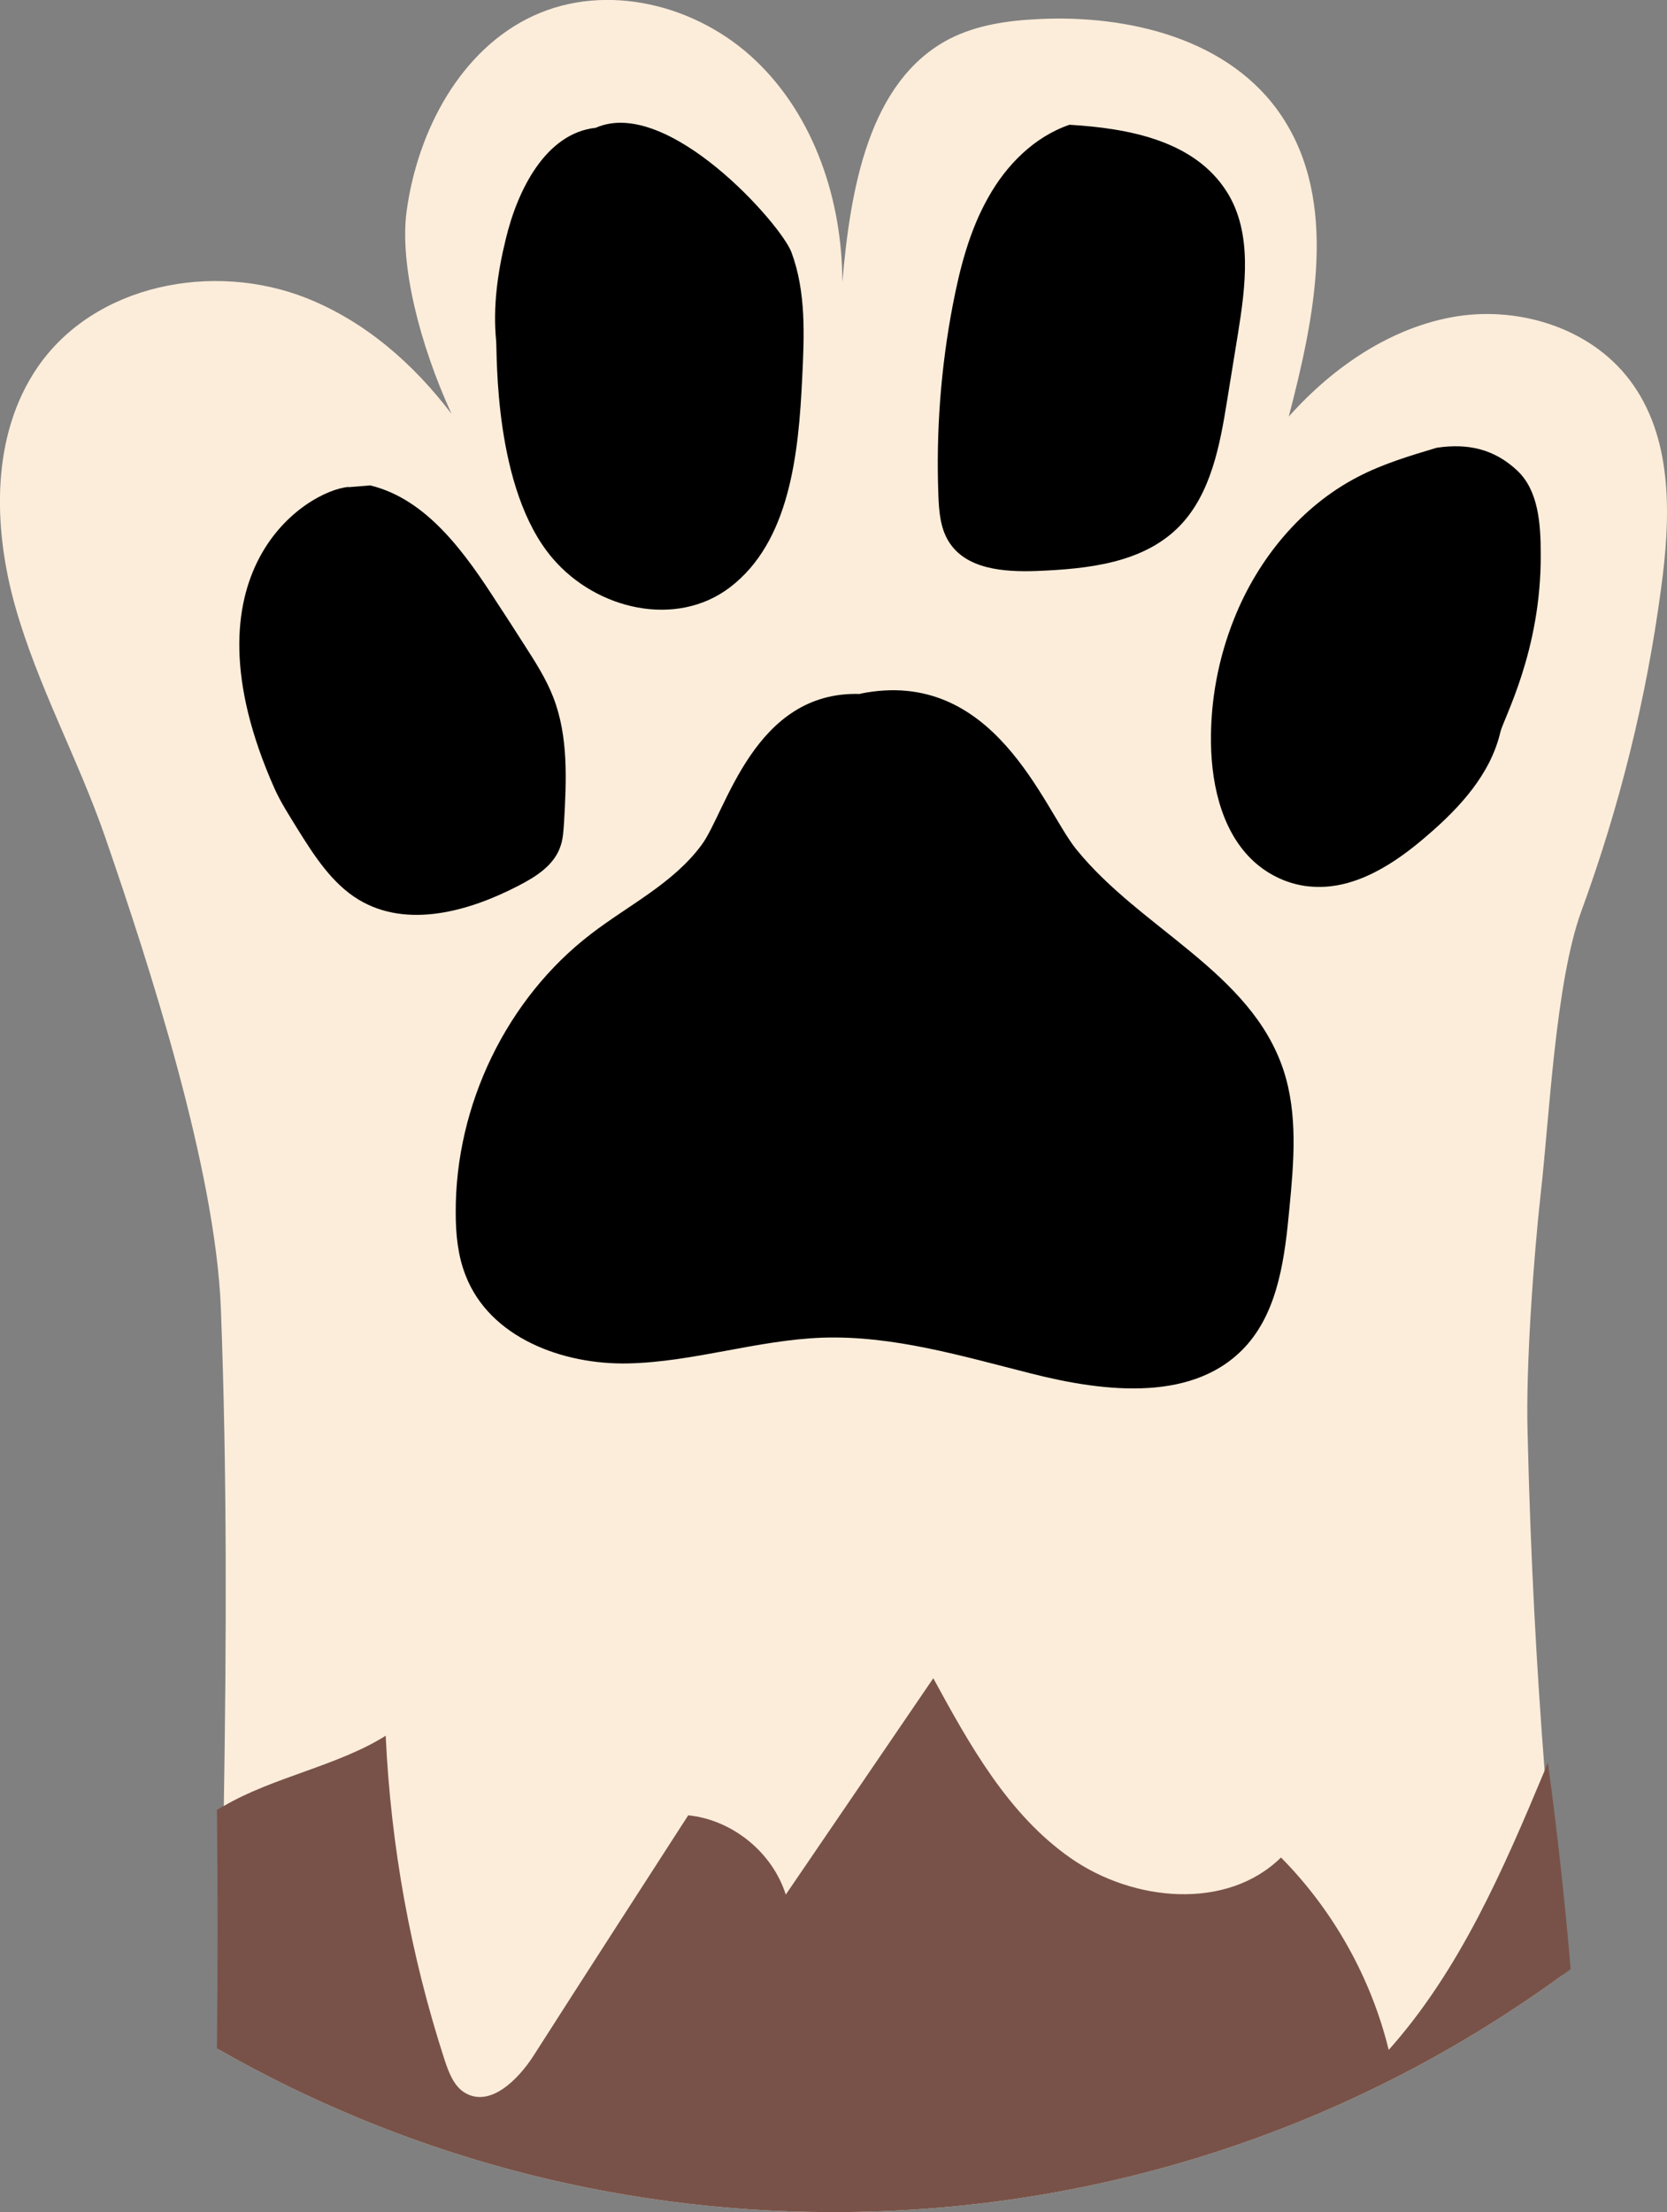
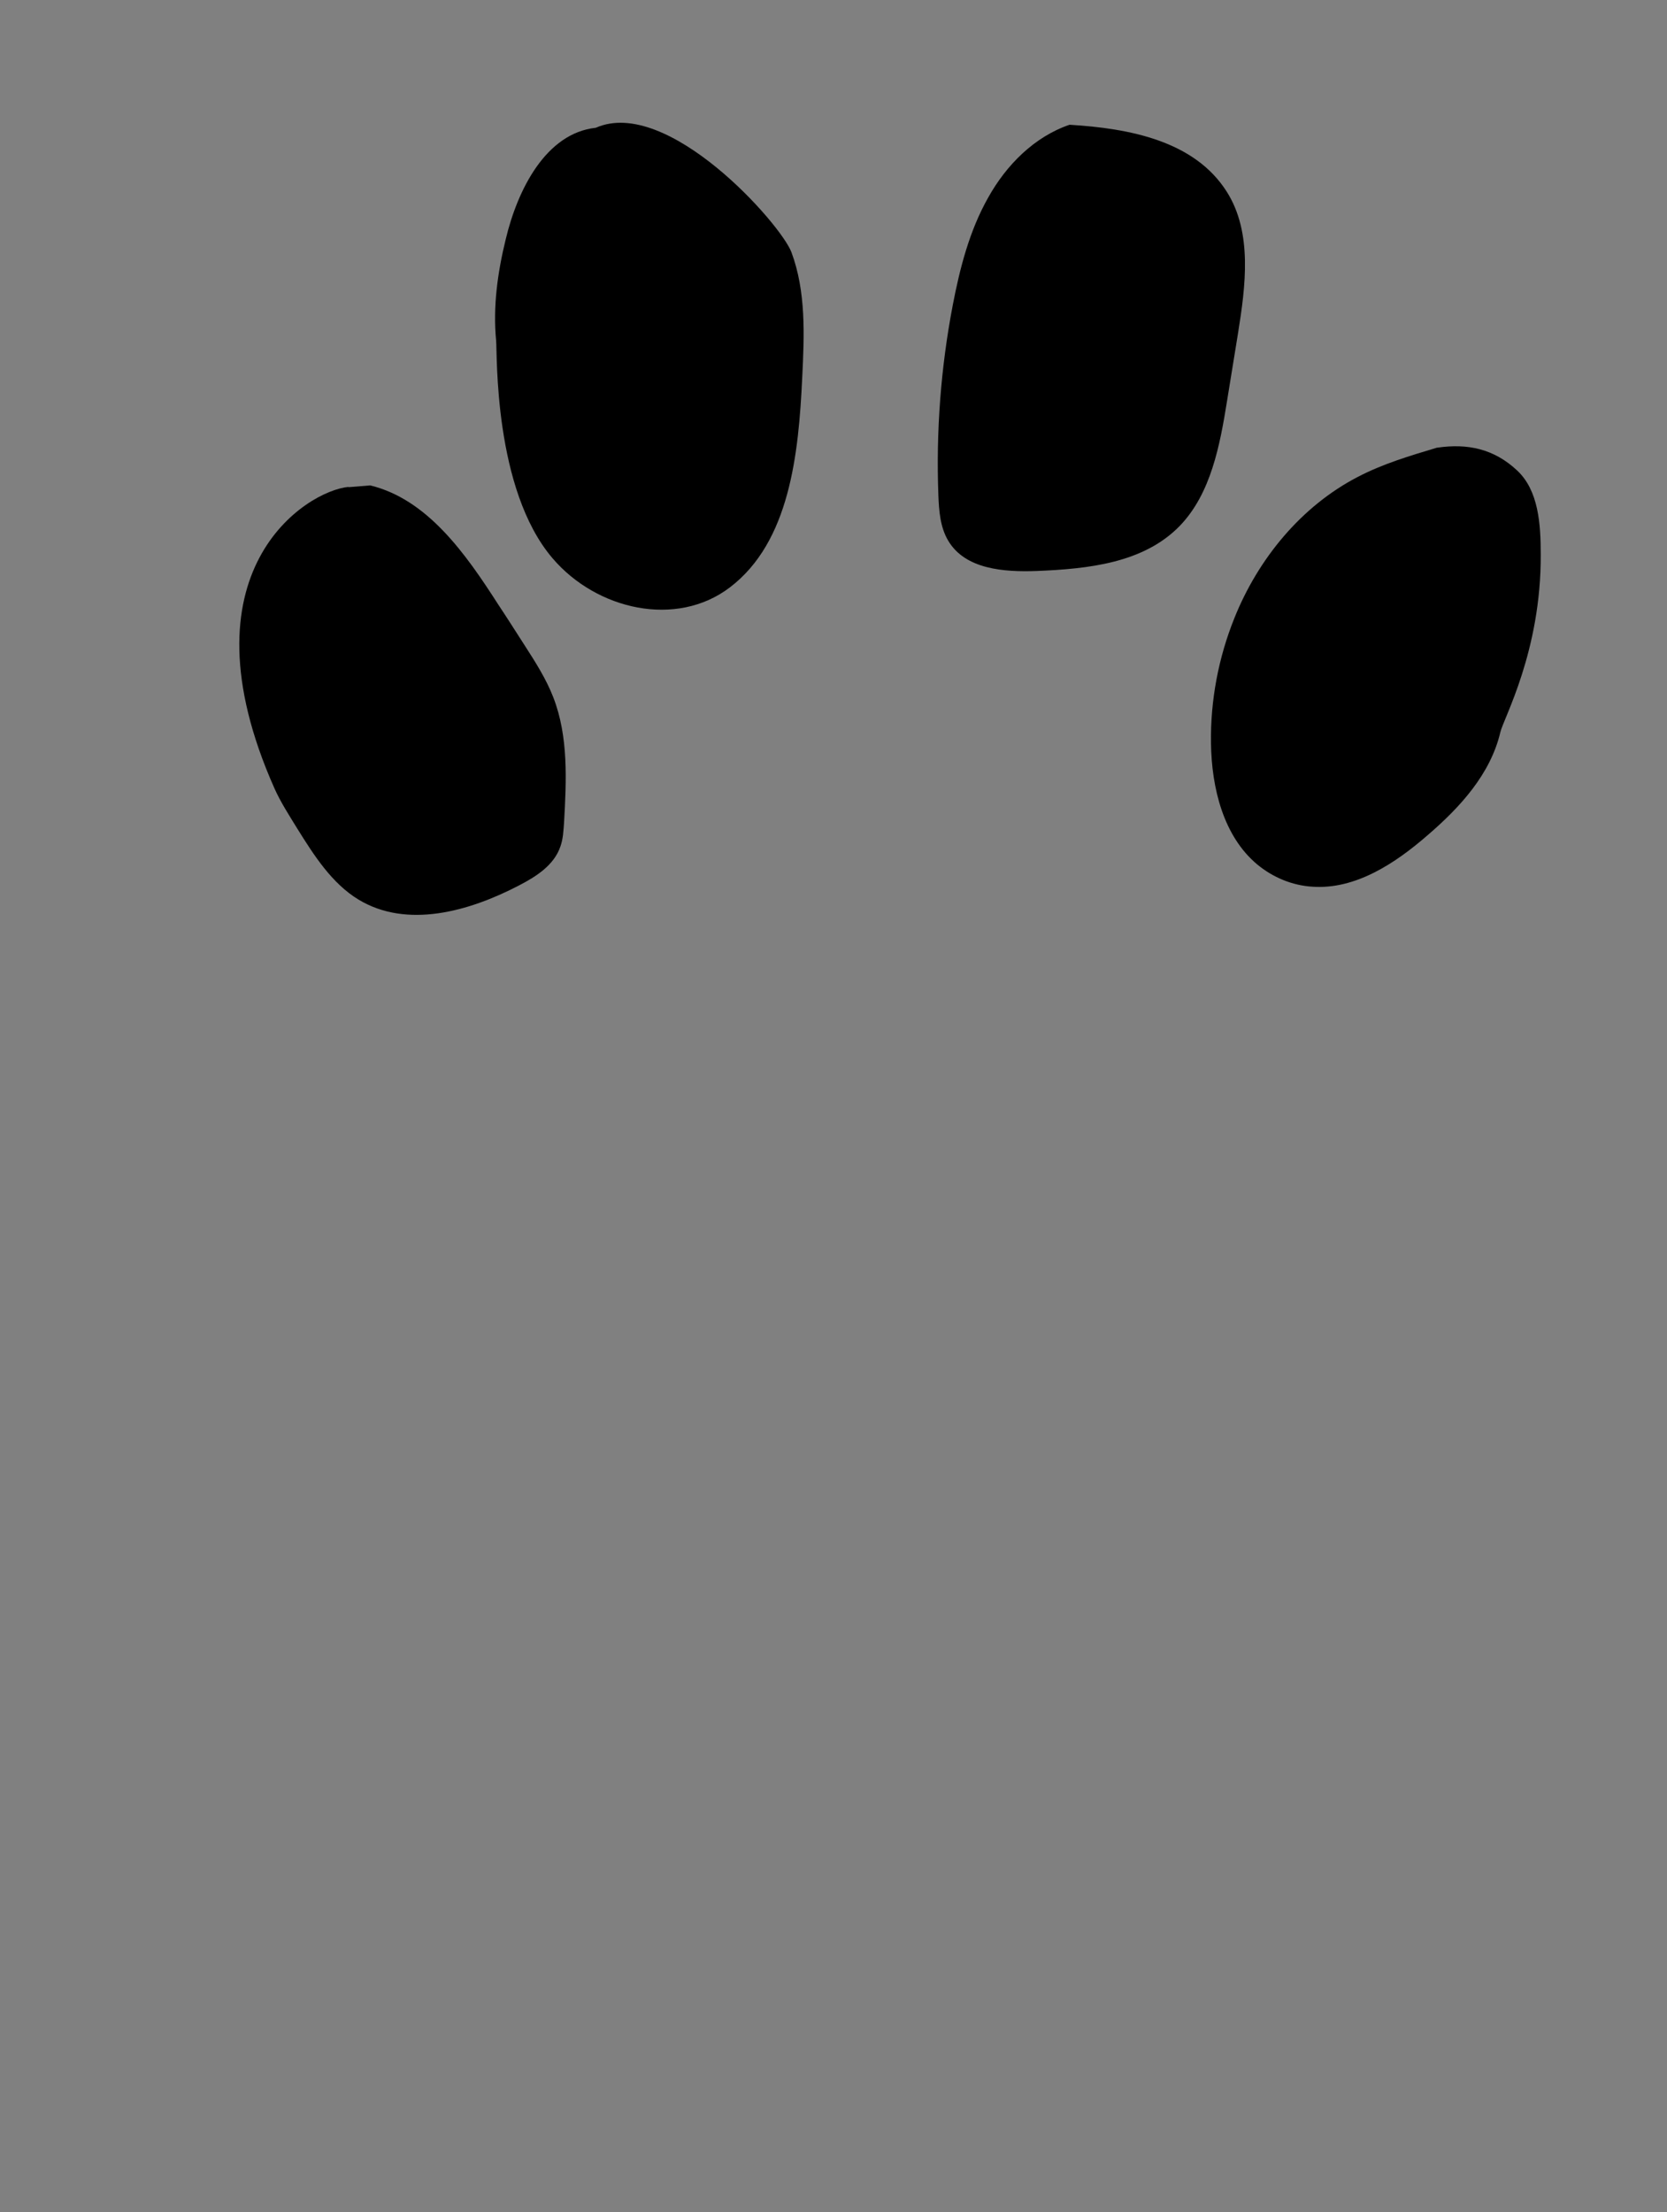
<svg xmlns="http://www.w3.org/2000/svg" id="Layer_2" data-name="Layer 2" viewBox="0 0 55.71 73.92">
  <rect x="0" y="0" width="55.71" height="73.92" fill="#808080" stroke="none" />
  <defs>
    <style>      .cls-1 {        fill: #fcedda;      }      .cls-2 {        fill: #785248;      }    </style>
  </defs>
  <g id="_ÎÓÈ_1" data-name="—ÎÓÈ_1">
    <g>
-       <path class="cls-1" d="m55.51,19.68c-.49,3.68-1.39,7.29-2.66,10.76-.87,2.38-1.07,6.91-1.36,9.44-.24,2.17-.5,5.77-.44,7.96.1,4.29.31,7.98.57,11.33.19,2.43.4,4.67.61,6.82-6.84,4.99-15.26,7.93-24.38,7.93-7.48,0-14.49-1.98-20.55-5.44.07-2.71.13-5.43.18-8.13.09-5.59.11-11.15-.1-16.66-.19-4.63-2.36-11.36-3.87-15.73-.9-2.6-2.25-5.04-3-7.69-.75-2.66-.81-5.72.74-7.99,1.91-2.79,5.88-3.55,8.99-2.32,1.94.77,3.56,2.17,4.85,3.87-1.08-2.36-1.74-5.01-1.5-6.78.37-2.7,1.81-5.4,4.23-6.52,2.44-1.13,5.47-.38,7.43,1.49,1.96,1.86,2.9,4.67,2.9,7.41.27-3.1.87-6.72,3.58-8.13.9-.46,1.92-.61,2.93-.66,3.06-.16,6.46.66,8.18,3.25,1.9,2.86,1.1,6.69.23,10.03,1.49-1.67,3.44-3,5.62-3.35,2.19-.34,4.61.45,5.89,2.29,1.34,1.91,1.25,4.49.93,6.82Z" />
      <path d="m11.65,16.27c-1.42.13-5.7,2.82-2.48,10.07.21.47.49.9.76,1.34.56.9,1.16,1.84,2.05,2.38,1.62.98,3.69.4,5.36-.47.58-.3,1.18-.68,1.39-1.31.09-.25.1-.53.12-.79.08-1.41.15-2.88-.36-4.19-.24-.62-.6-1.18-.96-1.74-.29-.45-.58-.91-.88-1.36-1.09-1.7-2.37-3.52-4.28-3.98l-.73.06Z" />
      <path d="m19.91,4.27c-1.66.18-2.61,2.05-3.01,3.73-.27,1.1-.43,2.25-.32,3.38.04.43-.09,4.97,1.89,7.28,1.47,1.72,4.13,2.33,5.92.97,2-1.52,2.3-4.45,2.42-7.02.07-1.41.13-2.86-.36-4.18-.35-.94-4.14-5.22-6.54-4.16h0Z" />
      <path d="m35.74,4.17c-1.17.4-2.11,1.34-2.72,2.44-.62,1.1-.94,2.34-1.18,3.59-.4,2.09-.56,4.23-.48,6.35.02.52.06,1.07.33,1.52.57.96,1.87,1.05,2.96,1.01,1.71-.07,3.57-.26,4.78-1.51,1.04-1.08,1.34-2.69,1.58-4.19.12-.74.24-1.48.36-2.22.26-1.61.49-3.39-.37-4.75-1.08-1.71-3.27-2.12-5.24-2.24h0Z" />
      <path d="m48.02,14.96c-.9.27-1.81.54-2.65.98-1.87.97-3.32,2.72-4.12,4.72-.53,1.32-.8,2.74-.78,4.17.02,1.51.42,3.12,1.55,4.06.52.43,1.17.7,1.84.74,1.43.1,2.76-.77,3.86-1.73,1.07-.92,2.09-2.03,2.42-3.43.1-.45,1.37-2.71,1.35-5.95,0-1-.07-2.13-.79-2.8-.77-.72-1.65-.91-2.67-.76h0Z" />
-       <path d="m28.75,23.19c-3.55-.12-4.48,3.93-5.3,5.04-.95,1.29-2.44,2.01-3.7,2.98-2.81,2.15-4.54,5.72-4.52,9.32,0,.71.07,1.43.33,2.09.81,2.09,3.26,2.99,5.44,2.94,2.18-.05,4.3-.78,6.48-.86,2.37-.08,4.69.62,6.99,1.2,2.48.63,5.51.98,7.22-.98,1.04-1.2,1.25-2.93,1.4-4.53.15-1.55.29-3.16-.2-4.64-1.09-3.28-4.78-4.71-6.93-7.38-1.09-1.35-2.73-6.1-7.21-5.19h0Z" />
-       <path class="cls-2" d="m52.49,65.8c-.08.06-.17.13-.26.19-6.84,4.99-15.26,7.93-24.38,7.93-7.48,0-14.49-1.98-20.55-5.44-.02-.02-.04-.03-.05-.03.03-2.7.03-5.36,0-7.97.08-.05.15-.09.23-.13,1.63-.96,3.83-1.35,5.41-2.35.17,3.68.83,7.33,1.97,10.84.14.42.31.88.69,1.1.83.48,1.75-.43,2.27-1.23,1.72-2.69,3.45-5.37,5.18-8.05,1.47.15,2.81,1.23,3.26,2.65,1.64-2.41,3.29-4.82,4.93-7.23,1.22,2.24,2.51,4.56,4.59,6.01,2.09,1.46,5.22,1.76,7.03-.02,1.75,1.77,3.01,4.02,3.6,6.43,2.38-2.67,3.83-6.03,5.21-9.33.03-.09.07-.18.11-.27.32,2.36.57,4.65.76,6.9Z" />
    </g>
  </g>
</svg>